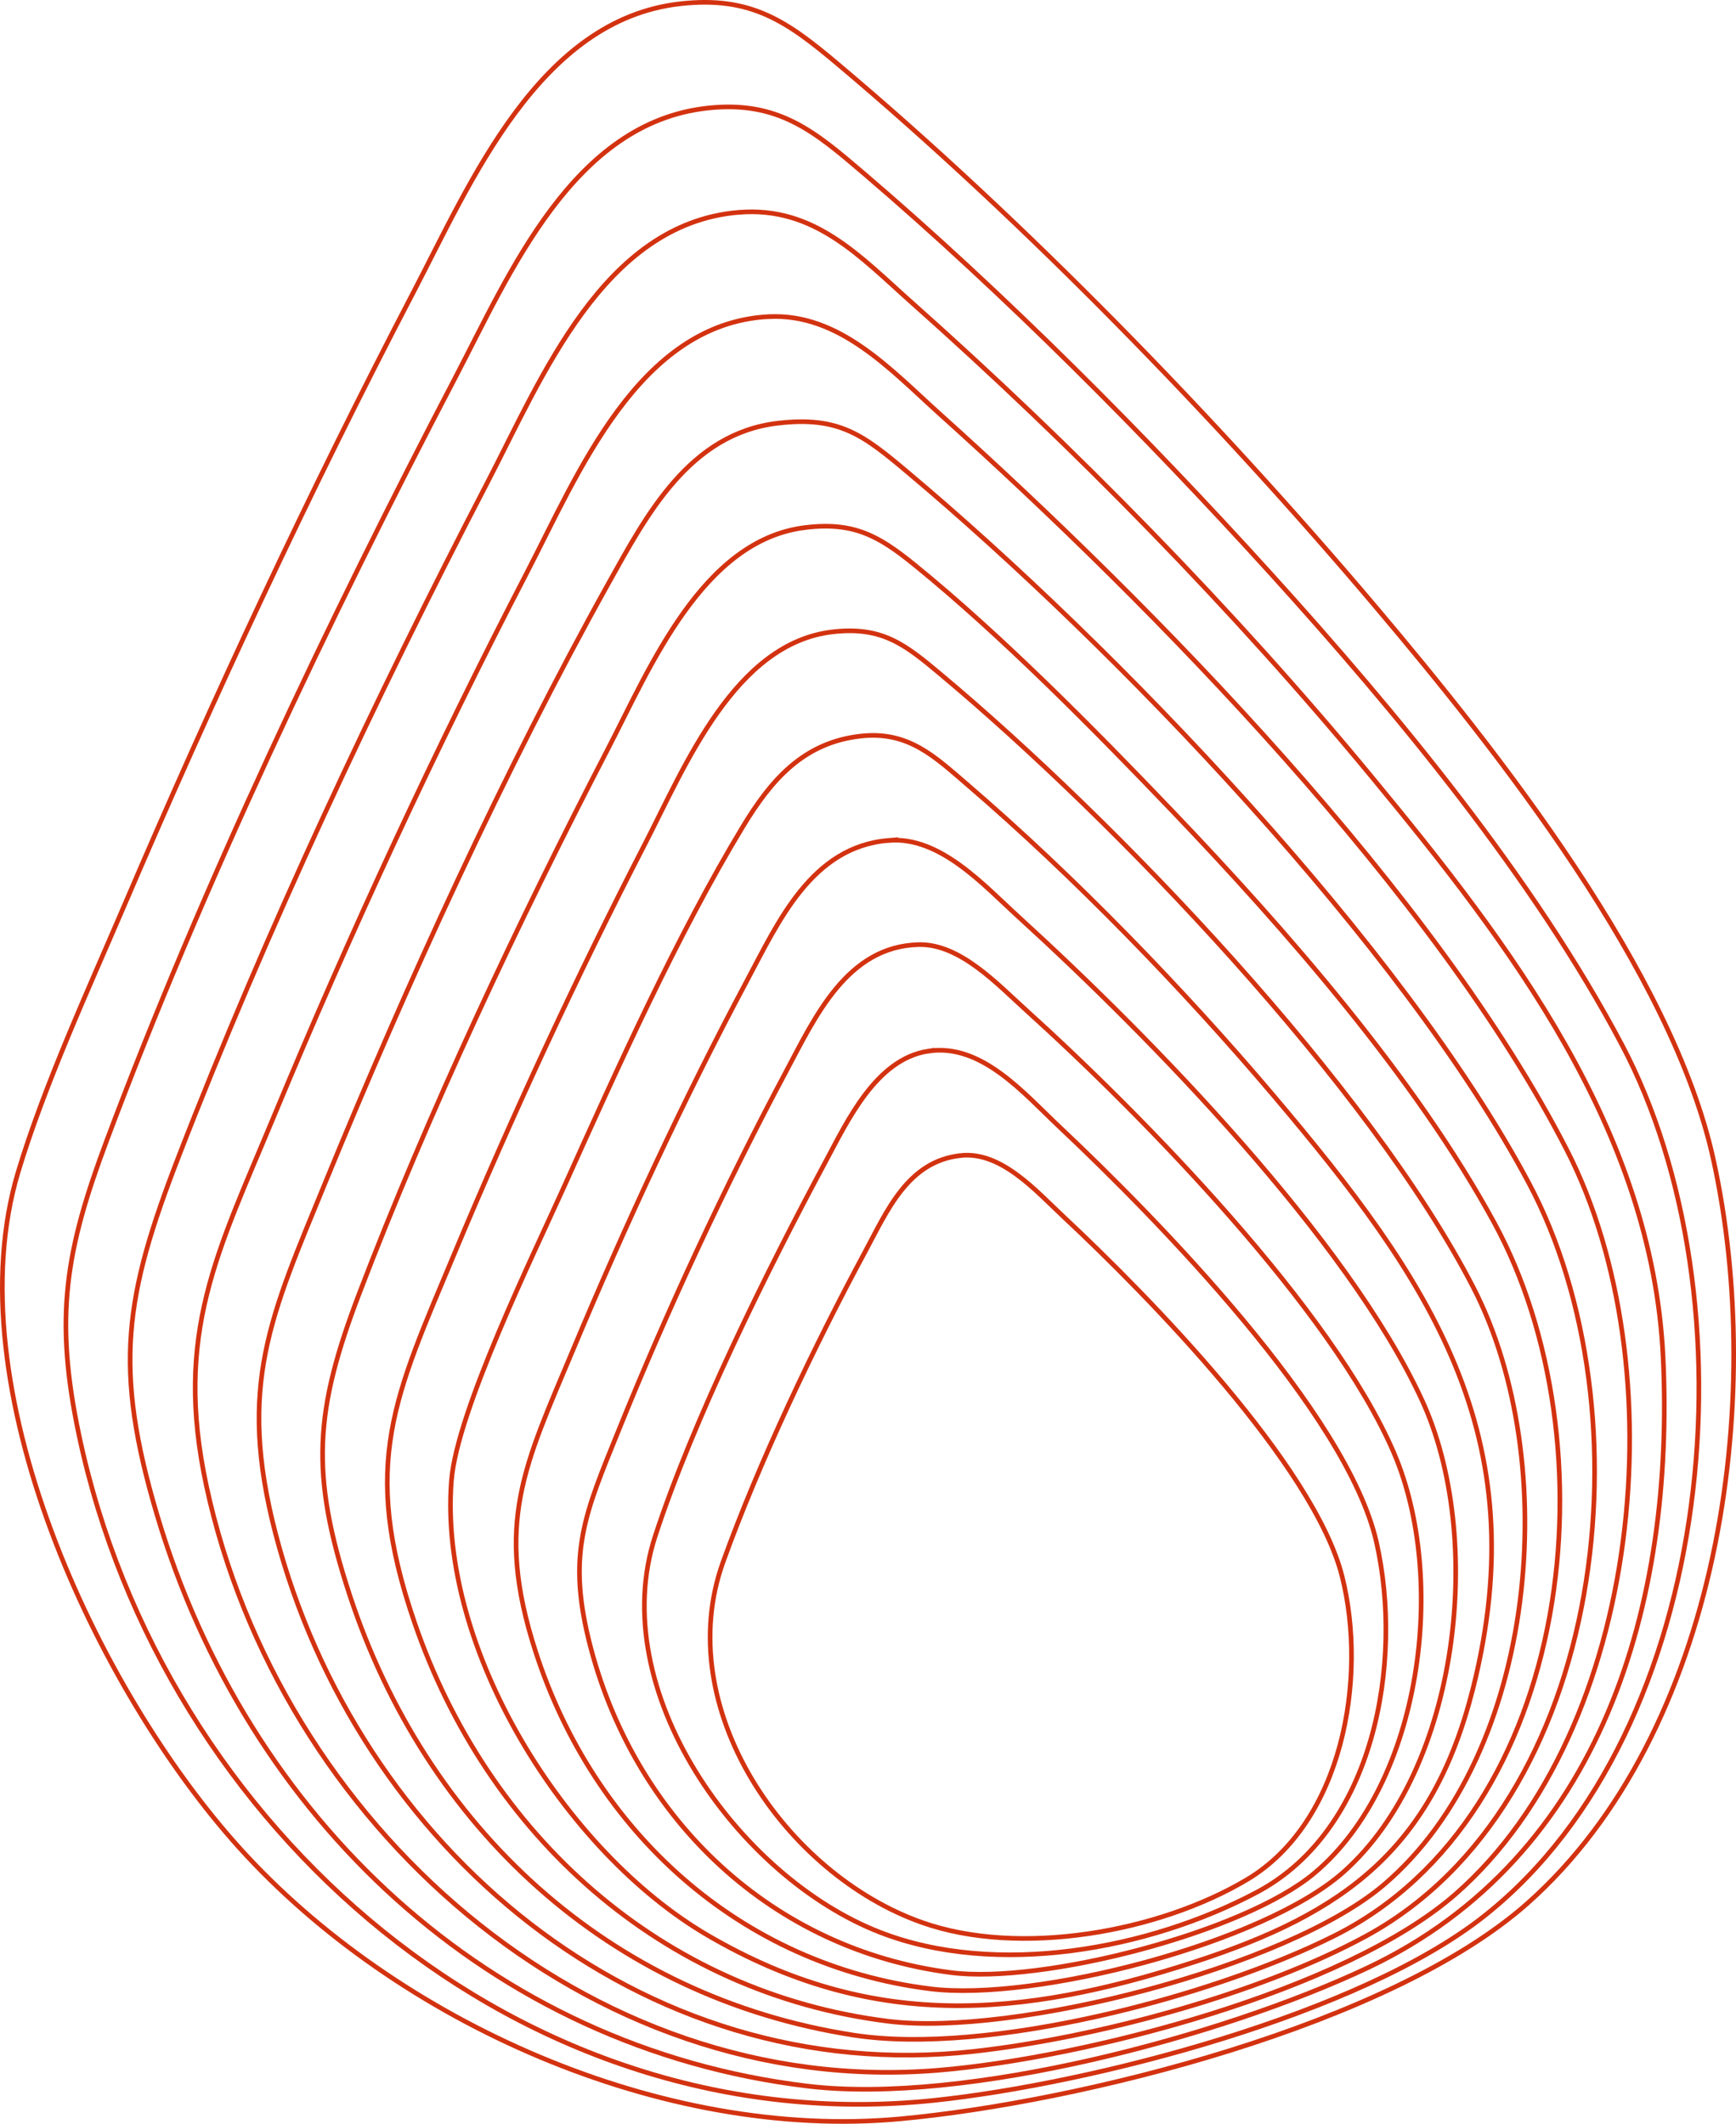
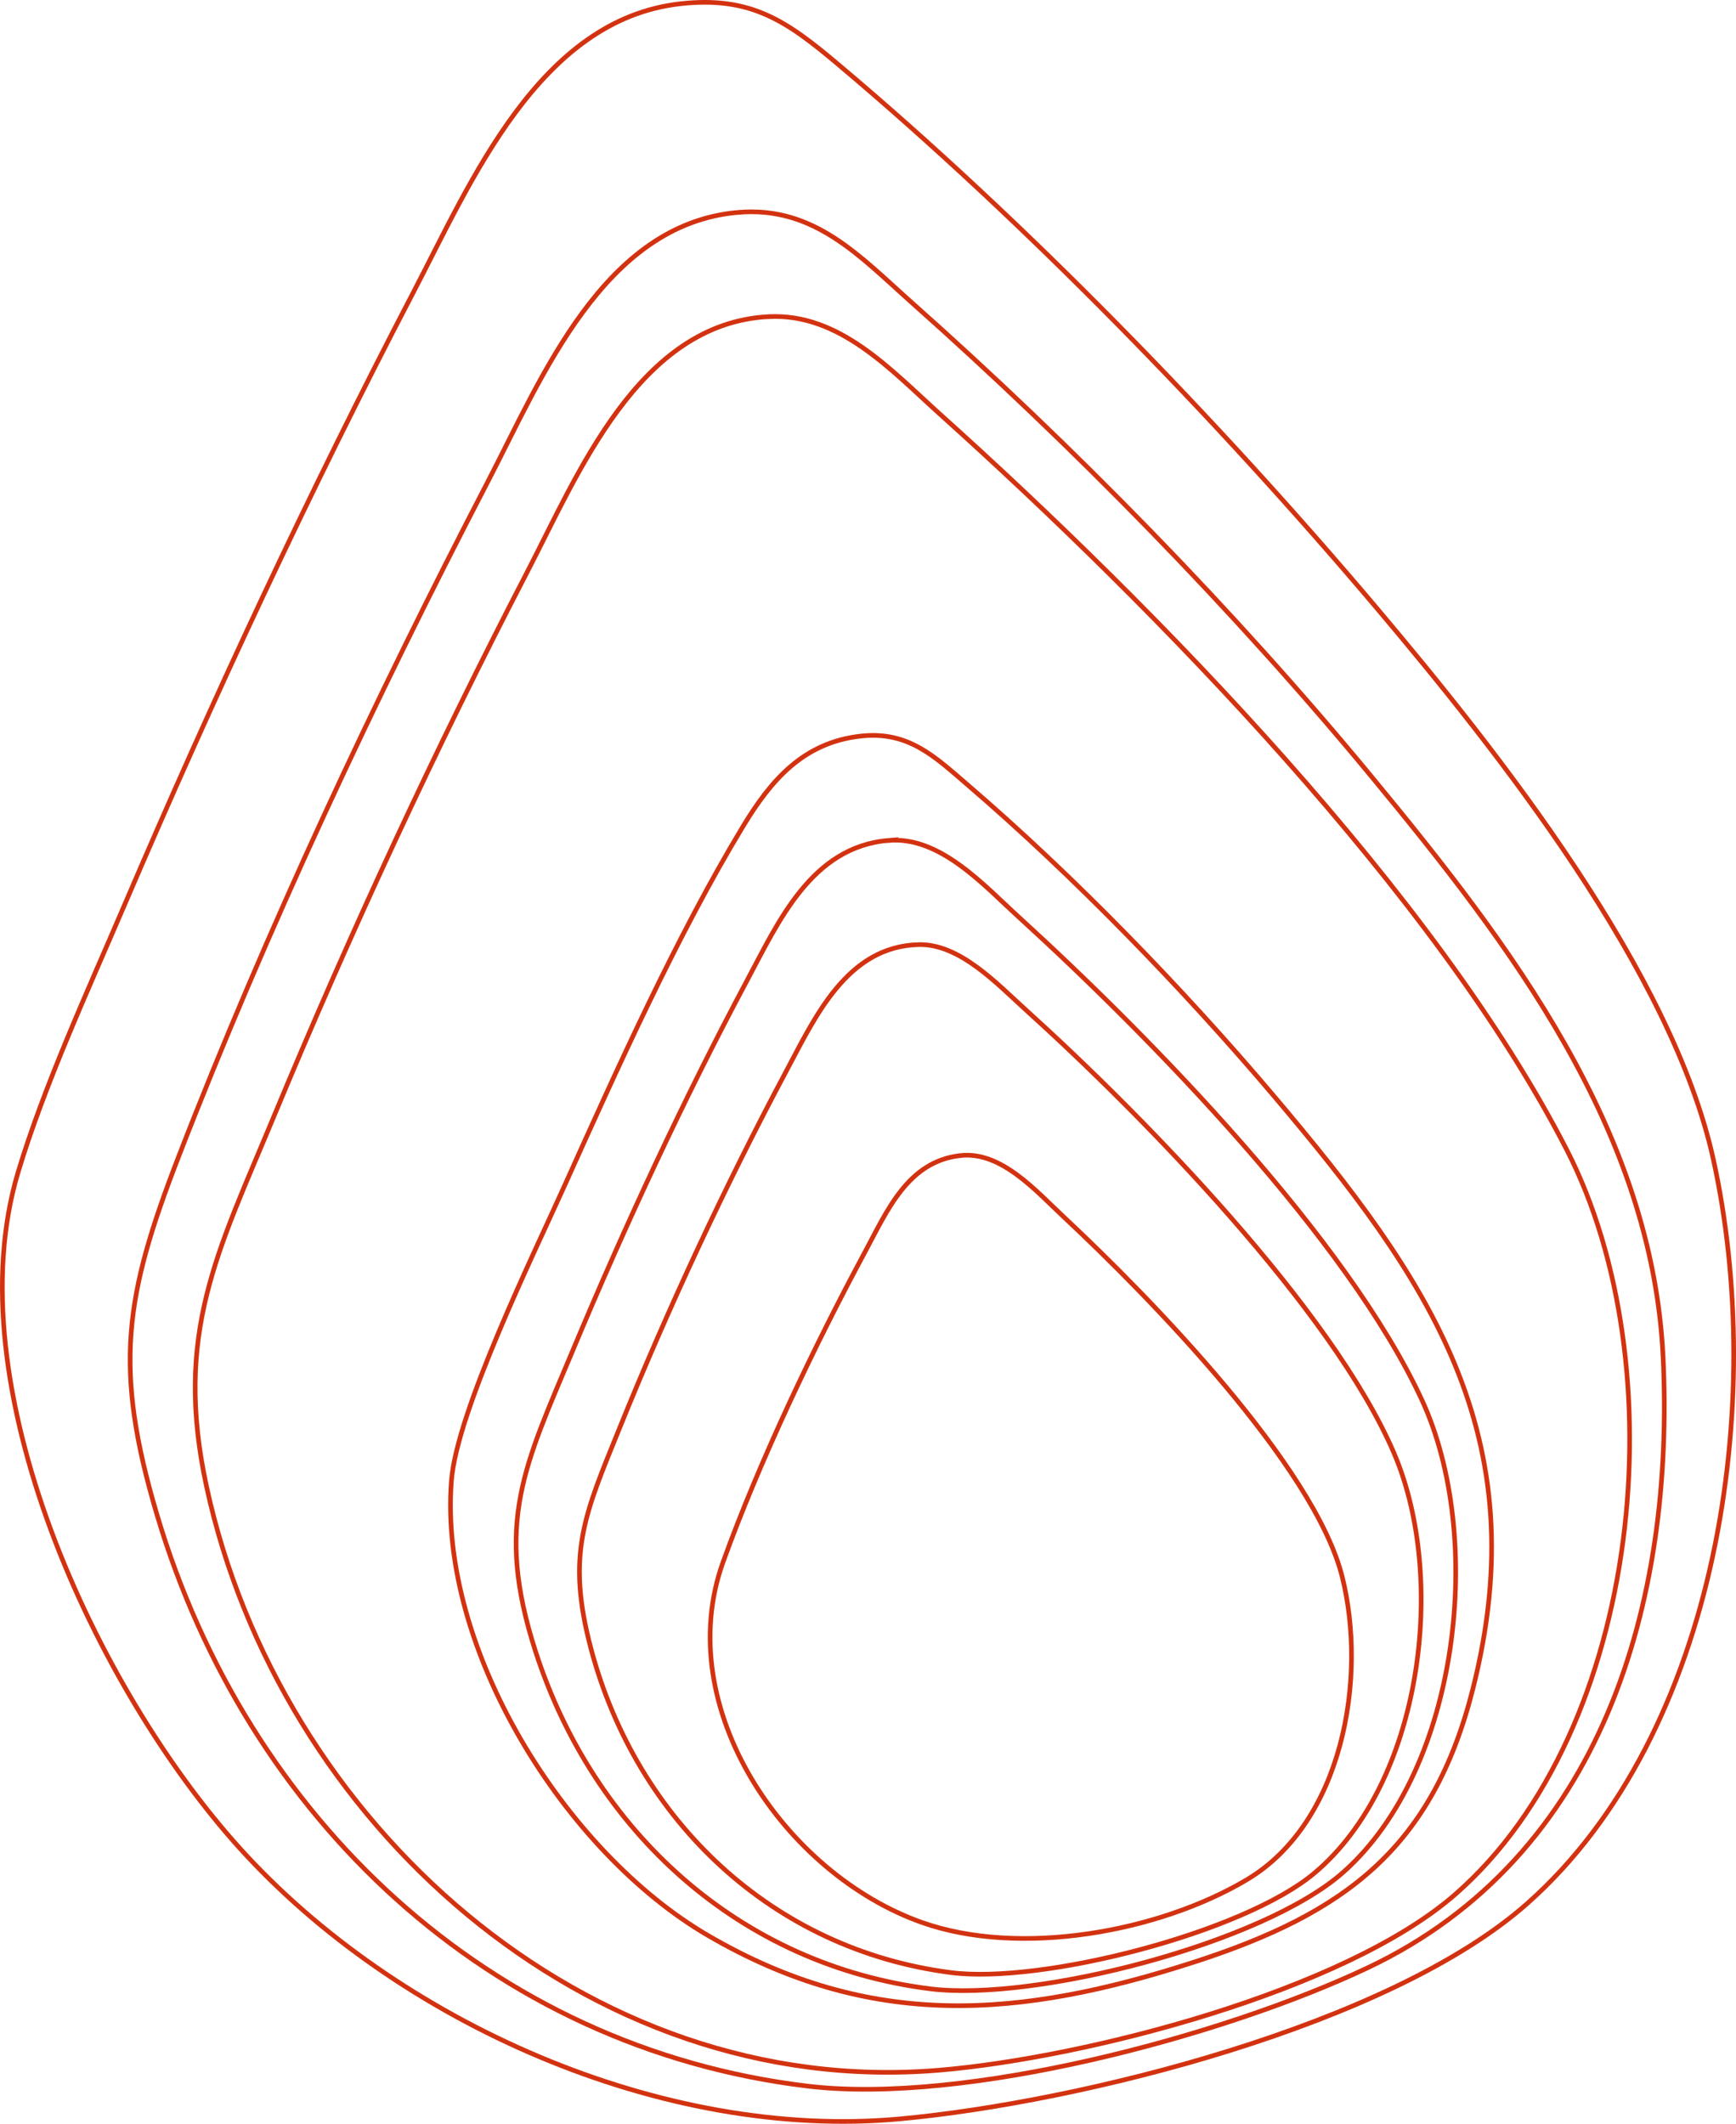
<svg xmlns="http://www.w3.org/2000/svg" id="Calque_2" data-name="Calque 2" viewBox="0 0 748.64 915.64">
  <defs>
    <style>
      .cls-1 {
        fill: none;
        stroke: #d33210;
        stroke-miterlimit: 10;
        stroke-width: 2px;
      }
    </style>
  </defs>
  <g id="Calque_2-2" data-name="Calque 2">
    <g>
      <path class="cls-1" d="M293.35,1.62c30.68-3.46,46.26,7.75,68.17,26.19,80.45,67.71,163.81,153.51,231.74,233.83,53.17,62.88,127.77,157.33,145.58,238.08,22.89,103.79,2.87,247.22-80.14,320.88-59.12,52.46-192.75,85.81-270.72,92.94-102.13,9.34-216.75-41.56-284.74-116.88C41.74,728.53-19.85,597.5,7.81,505.37c11.17-37.22,30.37-78.99,45.81-115.04,37.93-88.55,79.98-178.76,124.54-264.11C203.15,78.35,232.35,8.49,293.35,1.62Z" />
-       <path class="cls-1" d="M305.34,46.58c30.33-3.24,45.91,10.03,67.17,28.19,60.54,51.69,121.82,113.36,175.33,172.35,54.41,59.98,113.59,131.53,151.51,203.16,57.69,108.98,41.91,295.7-59.22,375.74-53.79,42.57-169.19,72.36-237.18,79.52-177.79,18.73-333-117.36-368.83-286.55-10.82-51.09-5.89-79.76,11.93-127.33,40.82-108.96,96.11-225.3,150.09-328.48,23.83-45.56,50.89-110.37,109.19-116.6Z" />
      <path class="cls-1" d="M318.35,91.57c32.91-2.85,52.68,19.2,75.14,39.15,69.15,61.42,138.88,132.56,197.77,203.86,60.06,72.7,121.32,152.71,125.95,250.71,4.98,105.58-26.1,215.25-127.56,263.17-62.21,29.38-173.37,59.12-241.46,50.93-137.3-16.52-241.73-116.04-280.42-246.1-18.94-63.67-14.04-94.42,9.26-154.63,37.44-96.76,85.22-198.45,133.1-290.52,23.59-45.35,49.93-111.52,108.22-116.58Z" />
      <path class="cls-1" d="M331.33,136.53c30.7-1.68,52.96,23.11,74.15,42.14,92.29,82.91,213.79,207.01,270.25,317.21,47.46,92.63,33.08,249.67-48,320.71-47.89,41.96-159.82,70.69-222.77,75.95-152.31,12.74-284.74-107.5-315.88-251.58-14.31-66.2,4.82-101.3,29.19-160.02,32.5-78.28,69.81-158.65,108.84-233.85,22.33-43.01,48.16-107.51,104.22-110.58Z" />
-       <path class="cls-1" d="M335.31,182.47c26.71-3.2,37.24,5.28,56.18,21.19,89.3,74.98,213.38,204.11,267.9,306.57,51.88,97.51,34.59,267.55-70.43,324.56-46.29,25.12-116.83,43.88-169.13,49.66-143.66,15.89-265.93-88.42-301.01-223.26-16.61-63.85-2.02-94.03,21.43-151.26,34.98-85.35,77.34-178.01,122.18-258.48,16.49-29.59,34.83-64.42,72.88-68.99Z" />
-       <path class="cls-1" d="M347.3,227.43c20.99-2.53,31.75,3.66,47.19,16.19,37.42,30.39,77.42,70.9,110.91,105.9,49.09,51.31,105.07,115.33,139.01,177.7,51.25,94.18,35.44,254.82-68.75,307.26-52.37,26.36-149.76,51.86-207.5,42.95-105.71-16.31-184.64-89.86-217.49-190.14-17.06-52.09-14.89-79.45,4.28-129.67,29.72-77.84,68.73-160.57,107.13-234.57,18.24-35.14,40.76-90.25,85.22-95.61Z" />
-       <path class="cls-1" d="M359.29,272.39c21.25-2.39,31.12,5.59,46.19,18.19,75.41,63.03,185.21,177.76,229.94,264.61,38.42,74.6,27.88,200.83-38.67,257.42-42.03,35.74-159.66,65.52-213.62,58.84-97.89-12.13-173.08-80.5-204.47-172.19-23.41-68.39-8.43-97.27,17.53-159.35,24.59-58.77,52.67-119.3,81.87-175.9,17.34-33.61,38.73-86.84,81.22-91.62Z" />
      <path class="cls-1" d="M371.27,317.35c20.58-2.27,31.93,8.95,46.19,21.19,45.48,39.03,93.09,88.15,131.84,133.92,66.71,78.8,113.5,146.29,85.87,255.68-17.38,68.79-55.18,96.74-120.05,117.73-75.21,24.34-139.46,29.63-209.86-11.45-61.59-35.94-116.32-123.41-110.58-196.11,2.35-29.83,35.29-97.17,48.76-127.08,22.67-50.35,48.49-107.86,76.93-154.86,12.05-19.91,25.95-36.27,50.9-39.02Z" />
      <path class="cls-1" d="M383.28,362.33c22.14-1.8,40.81,19.17,56.17,33.16,56.87,51.79,141.58,138.67,173.68,207.97,27.35,59.04,16.56,159-33.81,203.69-34.63,30.73-133.02,55.95-178.2,50.3-82.12-10.27-145.19-67.97-170.19-145.52-17.86-55.39-4.65-80.18,16.23-130.07,22.12-52.85,47.9-108.41,74.88-158.91,13.73-25.7,27.94-57.92,61.26-60.63Z" />
      <path class="cls-1" d="M396.25,407.26c17.68-.4,33.78,16.98,46.19,28.19,50.42,45.54,132.2,129.23,158.69,190.99,23.12,53.89,12.34,142.04-34.35,181.17-30.72,25.74-117.56,47.88-156.68,42.85-76.83-9.87-135.53-65.53-155.21-139.52-10.9-40.96-2.72-58.11,12.24-95.1,20.64-51.05,45.95-105.36,71.88-153.92,12.47-23.35,26.22-53.96,57.25-54.66Z" />
-       <path class="cls-1" d="M400.21,453.19c22.97-3.59,41.16,18.05,56.73,32.7,42.06,39.59,124.09,123.34,136.66,179.05,11.68,51.78-.79,123.9-51.58,150.87-46.73,24.81-112.39,36.76-162.51,17.28-61.26-23.8-118.67-104.36-96.94-170.85,16.39-50.16,48.25-114.46,73.43-161.36,9.55-17.78,21.77-44.18,44.22-47.7Z" />
+       <path class="cls-1" d="M400.21,453.19Z" />
      <path class="cls-1" d="M414.23,498.19c17.58-1.92,32.51,15.27,44.71,26.67,36.51,34.11,107.88,107.08,119.86,154.89,10.95,43.72.33,106.06-41.16,130.69-38.12,22.63-97.86,33.3-139.94,18.45-59.3-20.92-108.41-92.76-85.9-155.38,15.46-42.99,39.44-93.34,61.17-133.65,9.58-17.77,18.45-39.17,41.26-41.66Z" />
    </g>
  </g>
</svg>